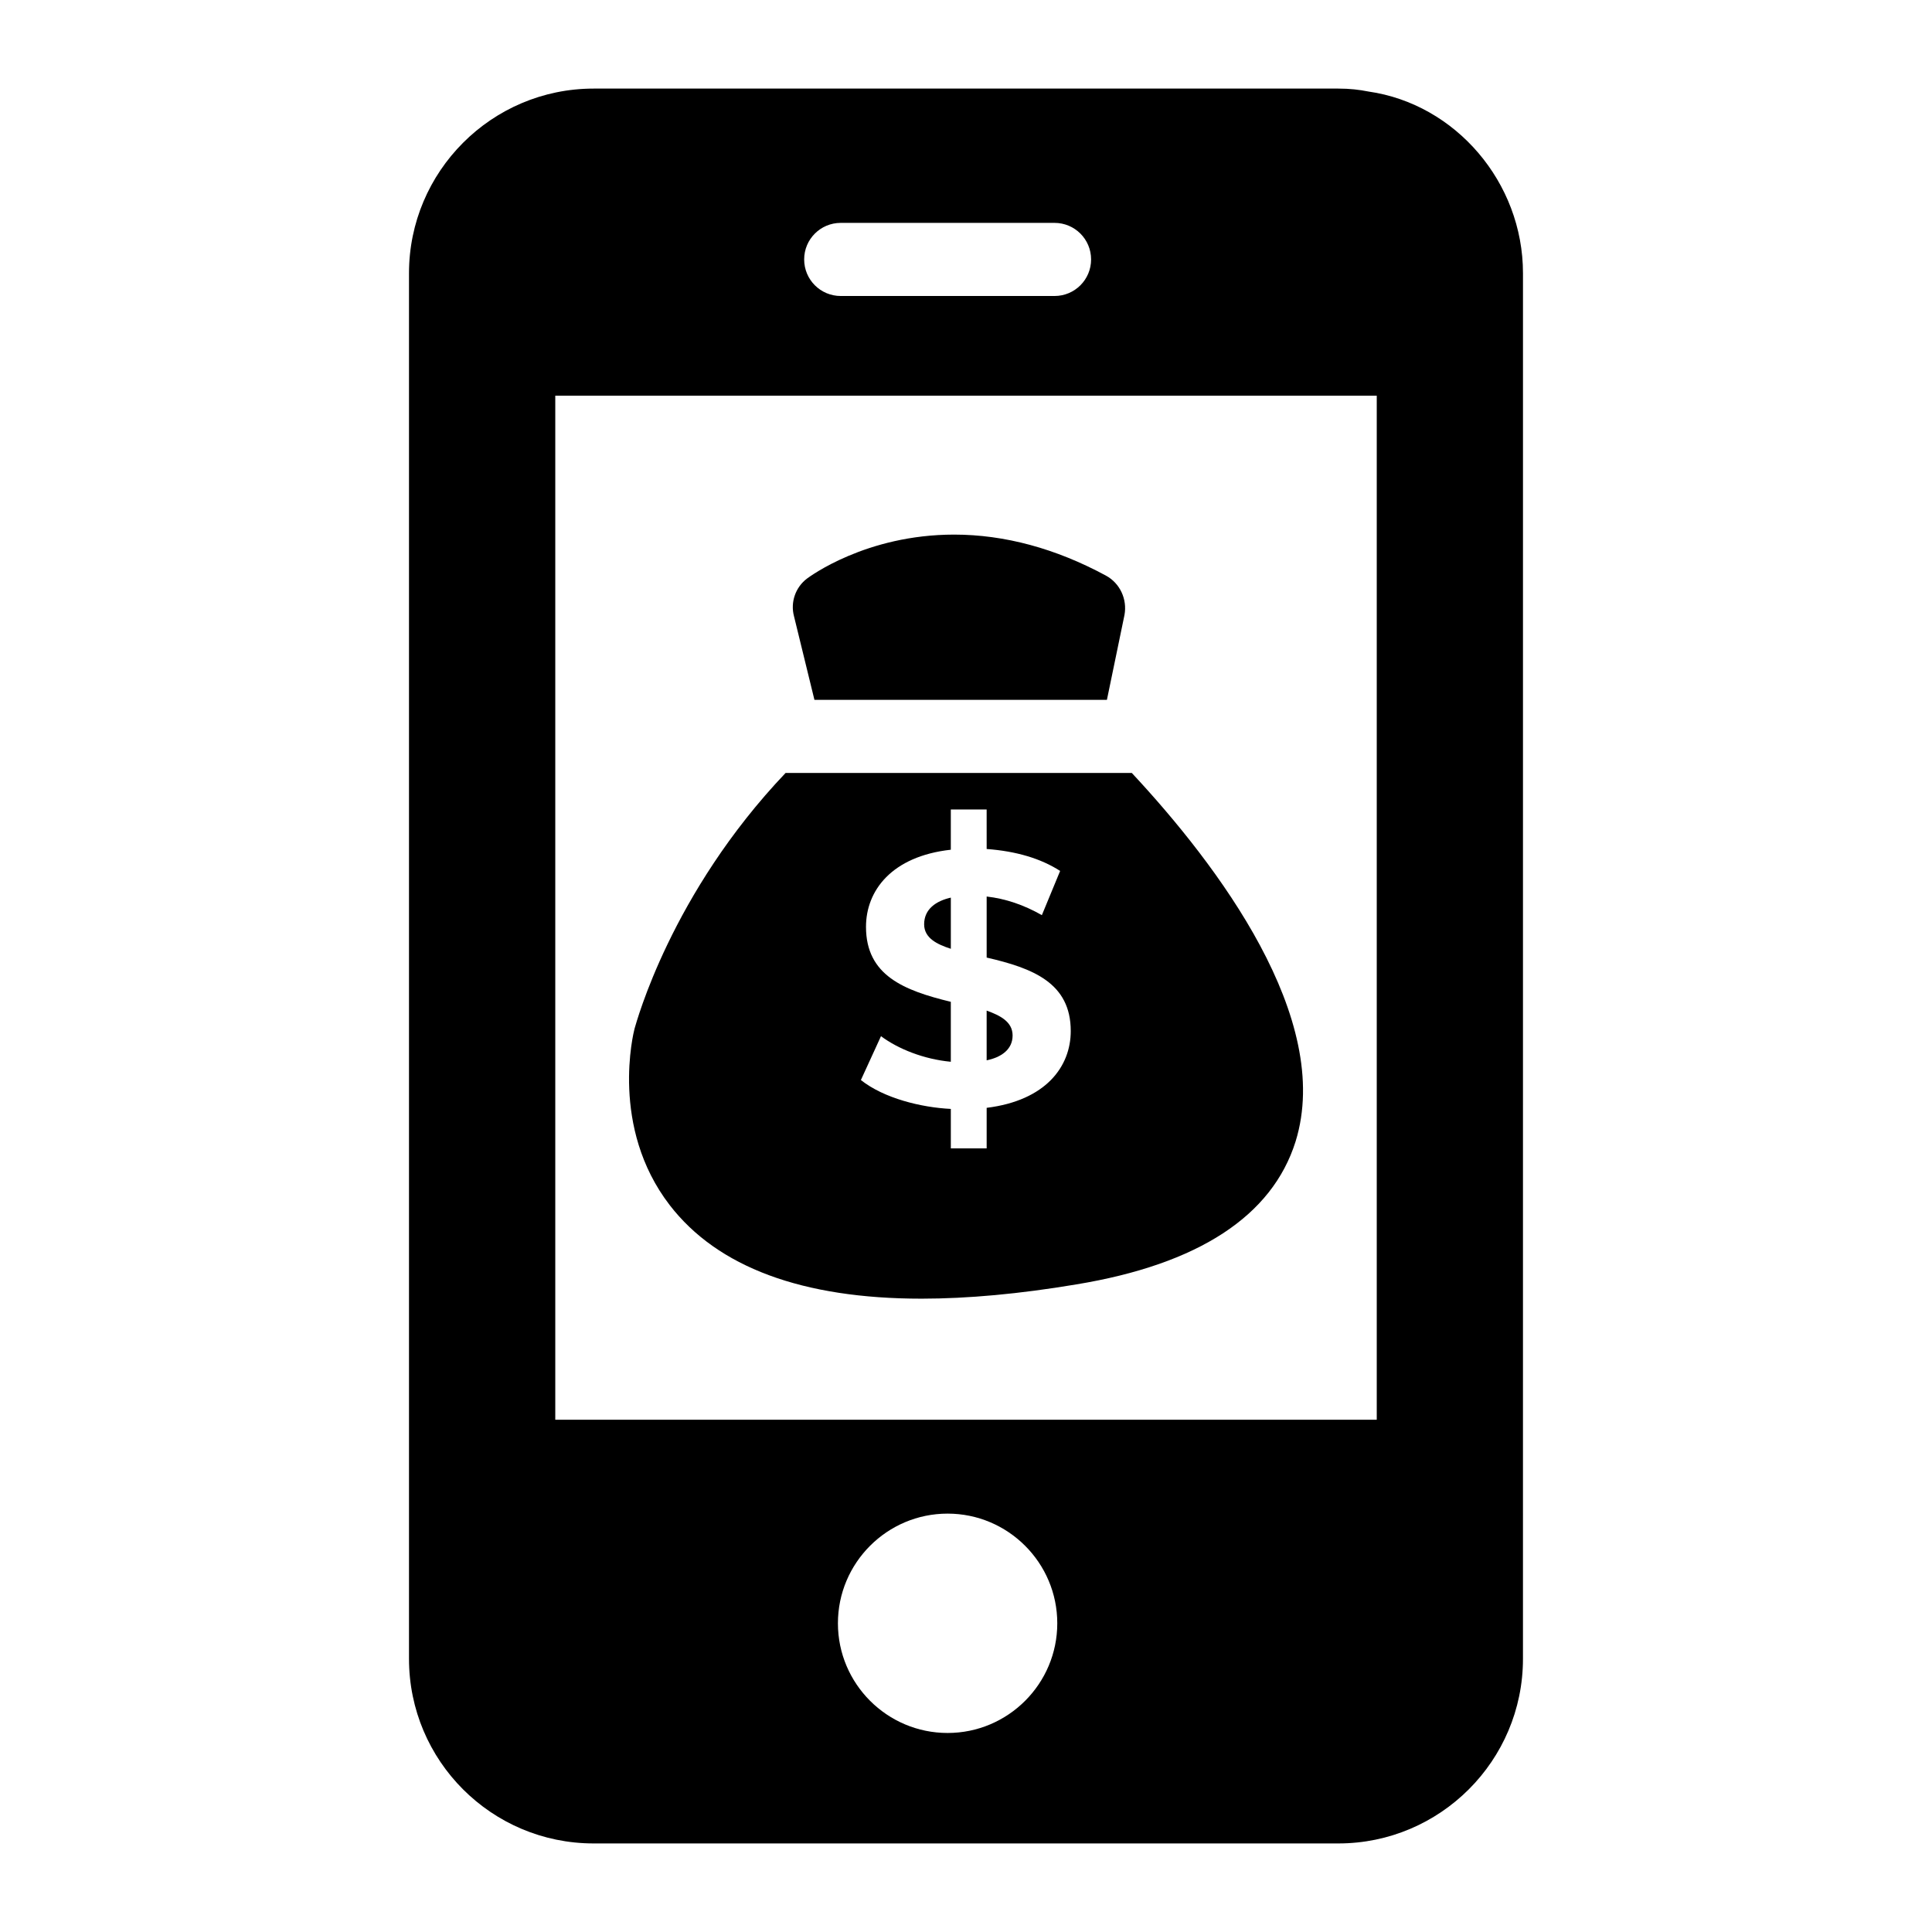
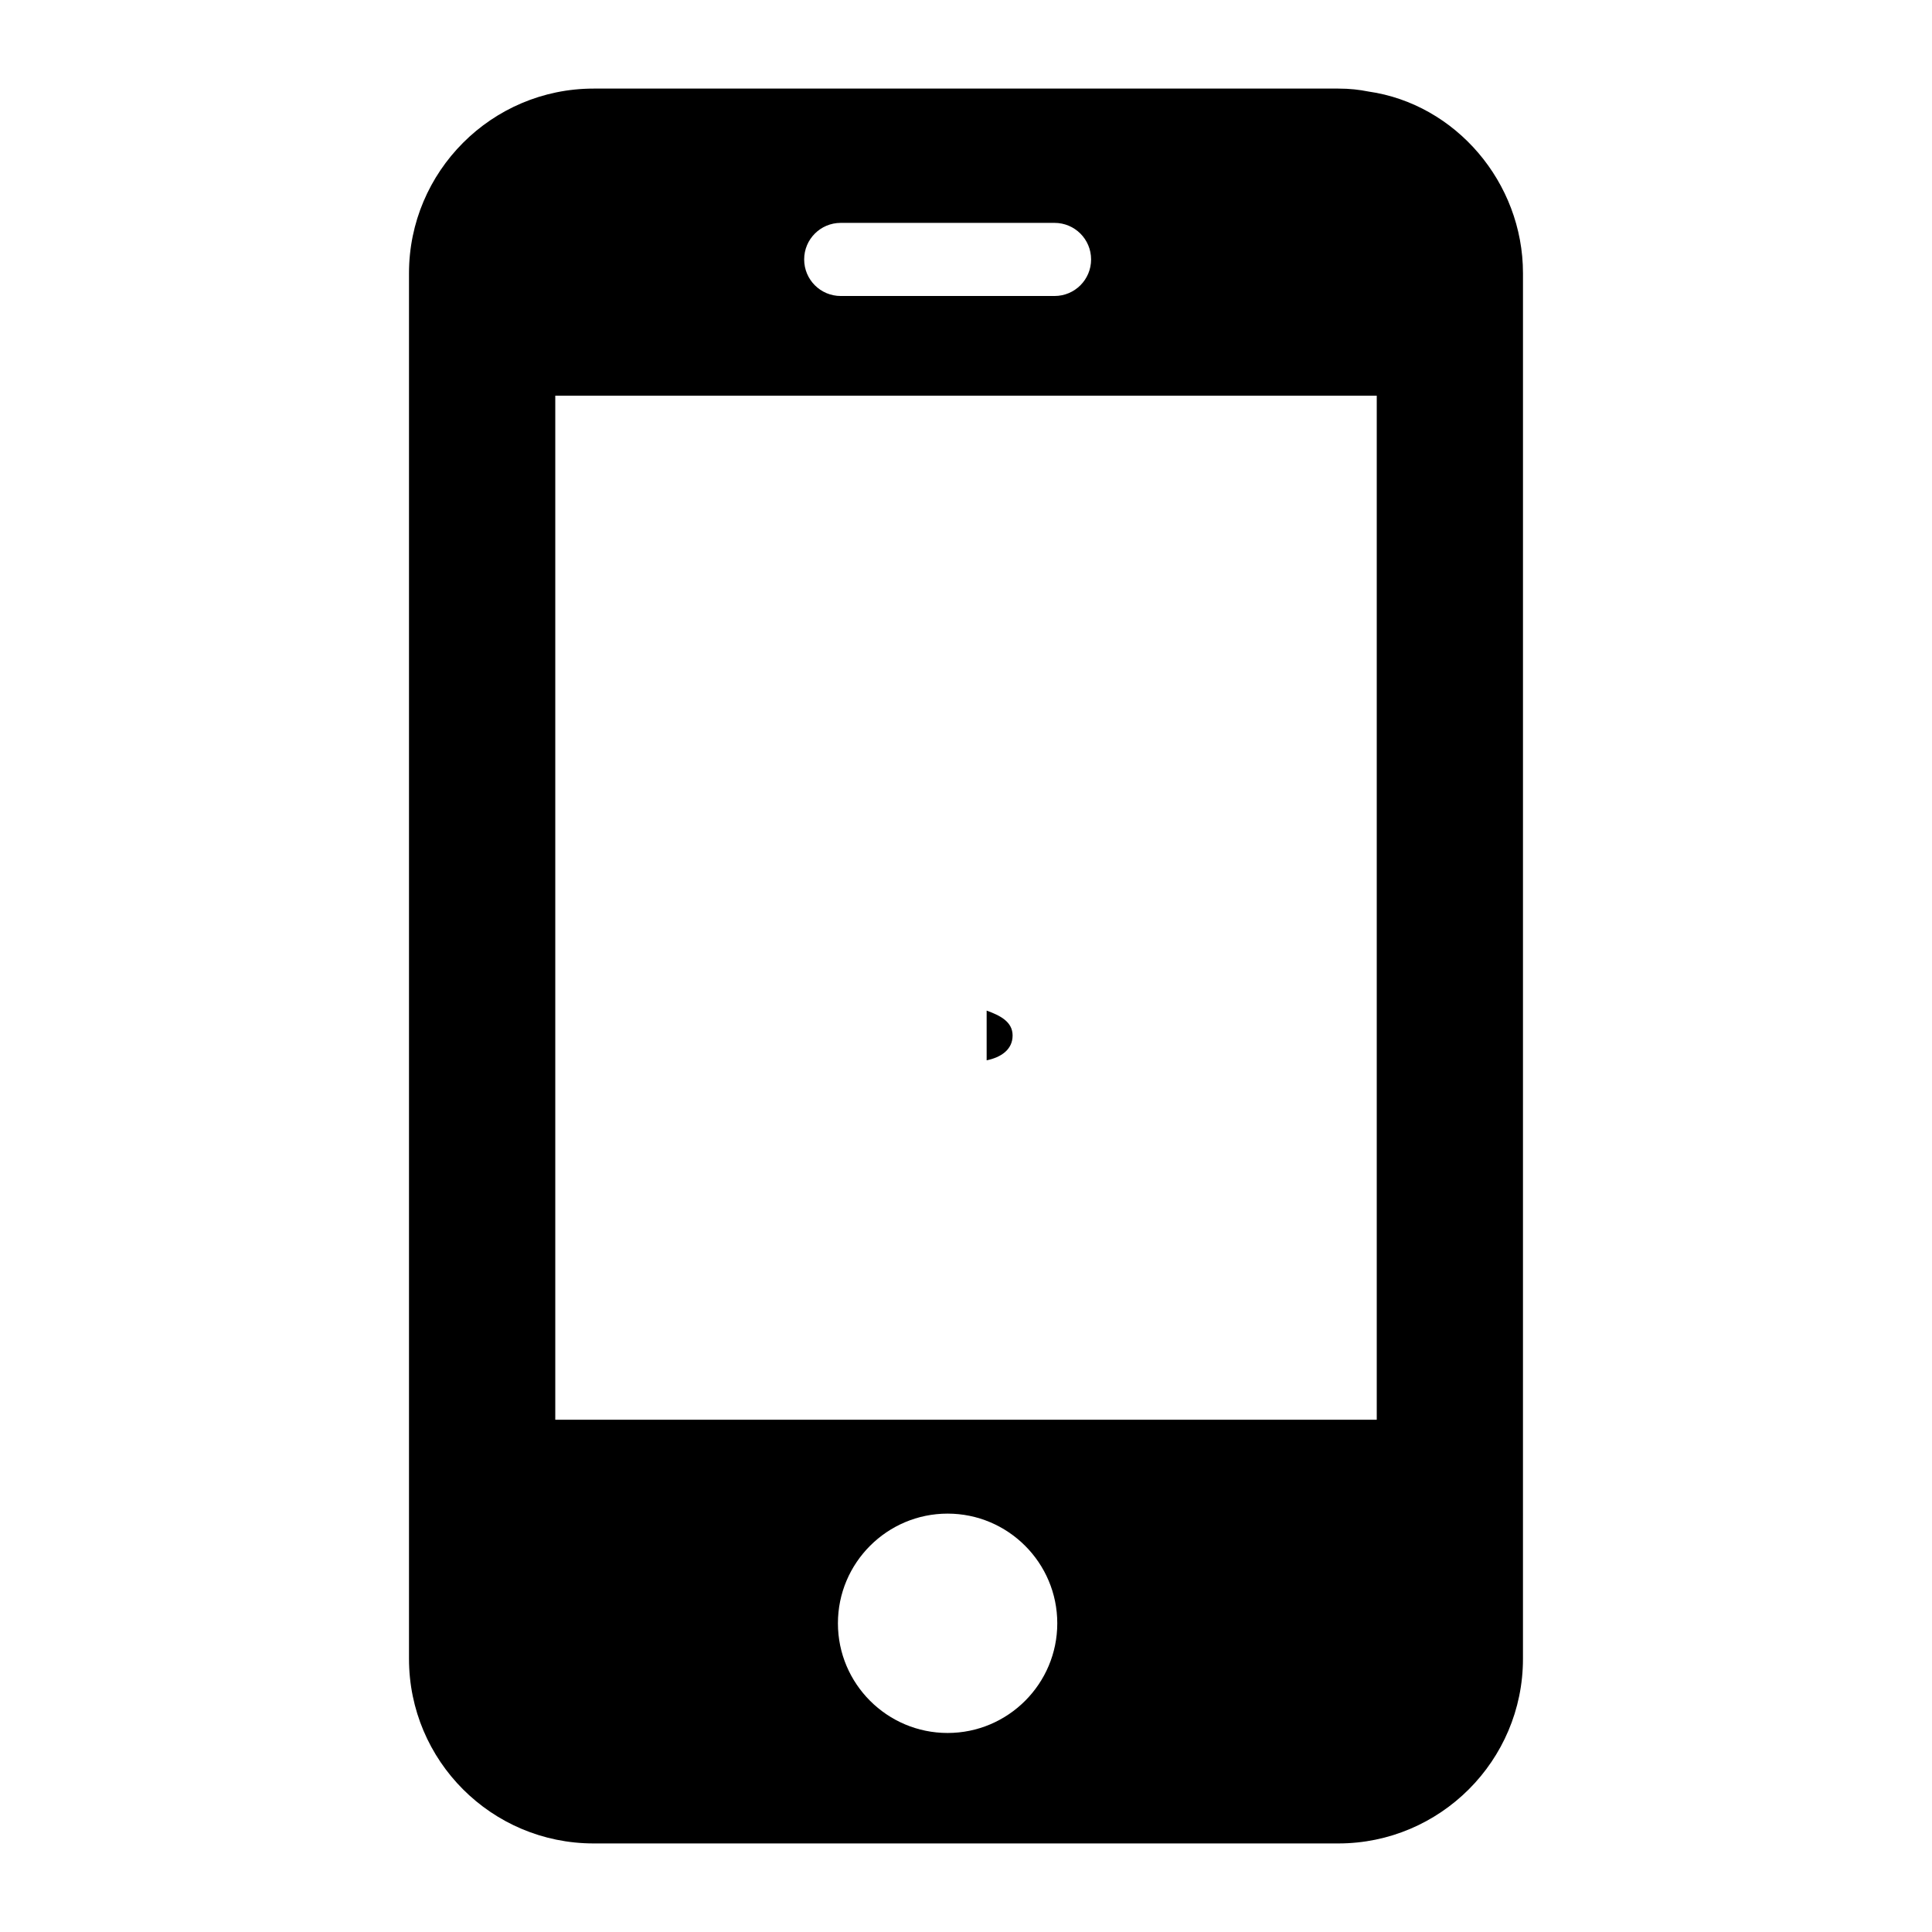
<svg xmlns="http://www.w3.org/2000/svg" fill="#000000" width="800px" height="800px" version="1.1" viewBox="144 144 512 512">
  <g>
    <path d="m506.62 168.25c-2.422-0.484-4.941-0.773-7.945-0.773h-197.36c-27.031 0-48.926 21.992-48.926 48.926v367.2c0 27.031 21.895 48.926 48.926 48.926h197.36c26.934 0 48.926-21.895 48.926-48.926l0.004-367.2c0-24.027-17.828-44.859-40.984-48.152zm-139.82 34.816h56.664c5.356 0 9.688 4.332 9.688 9.688s-4.332 9.688-9.688 9.688h-56.664c-5.356 0-9.688-4.332-9.688-9.688-0.004-5.352 4.328-9.688 9.688-9.688zm28.324 400.19c-16.027 0-29.066-13.039-29.066-29.066s13.039-29.066 29.066-29.066 29.066 13.039 29.066 29.066-13.035 29.066-29.066 29.066zm113.73-83.016h-217.7v-271.38h217.7z" />
-     <path d="m354.41 307.28c-0.969-3.684 0.387-7.652 3.488-9.98 0.68-0.484 15.598-11.625 38.949-11.625 13.371 0 26.934 3.68 40.207 10.852 3.777 2.035 5.715 6.301 4.941 10.465l-4.652 22.48h-77.508z" />
-     <path d="m395.98 381.88v13.562c-3.586-1.164-7.074-2.809-7.074-6.492 0.004-4.066 3.199-6.195 7.074-7.07z" />
    <path d="m412.35 418.41c0 3.777-3.102 5.812-6.879 6.586v-13.176c3.488 1.262 6.879 2.91 6.879 6.59z" />
-     <path d="m443.94 348.84h-91.75c-30.422 31.973-39.531 66.172-40.016 67.723-0.289 1.066-6.59 26.16 9.301 46.797 12.691 16.469 35.168 24.801 66.754 24.801 12.207 0 25.965-1.258 40.984-3.777 32.359-5.328 51.93-18.117 58.133-37.883 10.074-32.555-20.641-73.246-43.406-97.66zm-38.465 88.746v10.754h-9.496v-10.465c-7.848-0.387-17.73-2.809-23.836-7.652l5.328-11.625c4.555 3.391 11.336 6.106 18.504 6.781v-15.887c-12.402-3.004-22.477-6.977-22.477-19.863 0-9.59 6.781-18.699 22.477-20.445v-10.656h9.496l0.004 10.465c7.848 0.582 14.34 2.519 19.473 5.812l-4.844 11.723c-4.746-2.715-9.59-4.359-14.629-4.941v16.18c12.207 2.809 22.285 6.684 22.285 19.473 0 9.398-6.59 18.41-22.285 20.348z" />
  </g>
</svg>